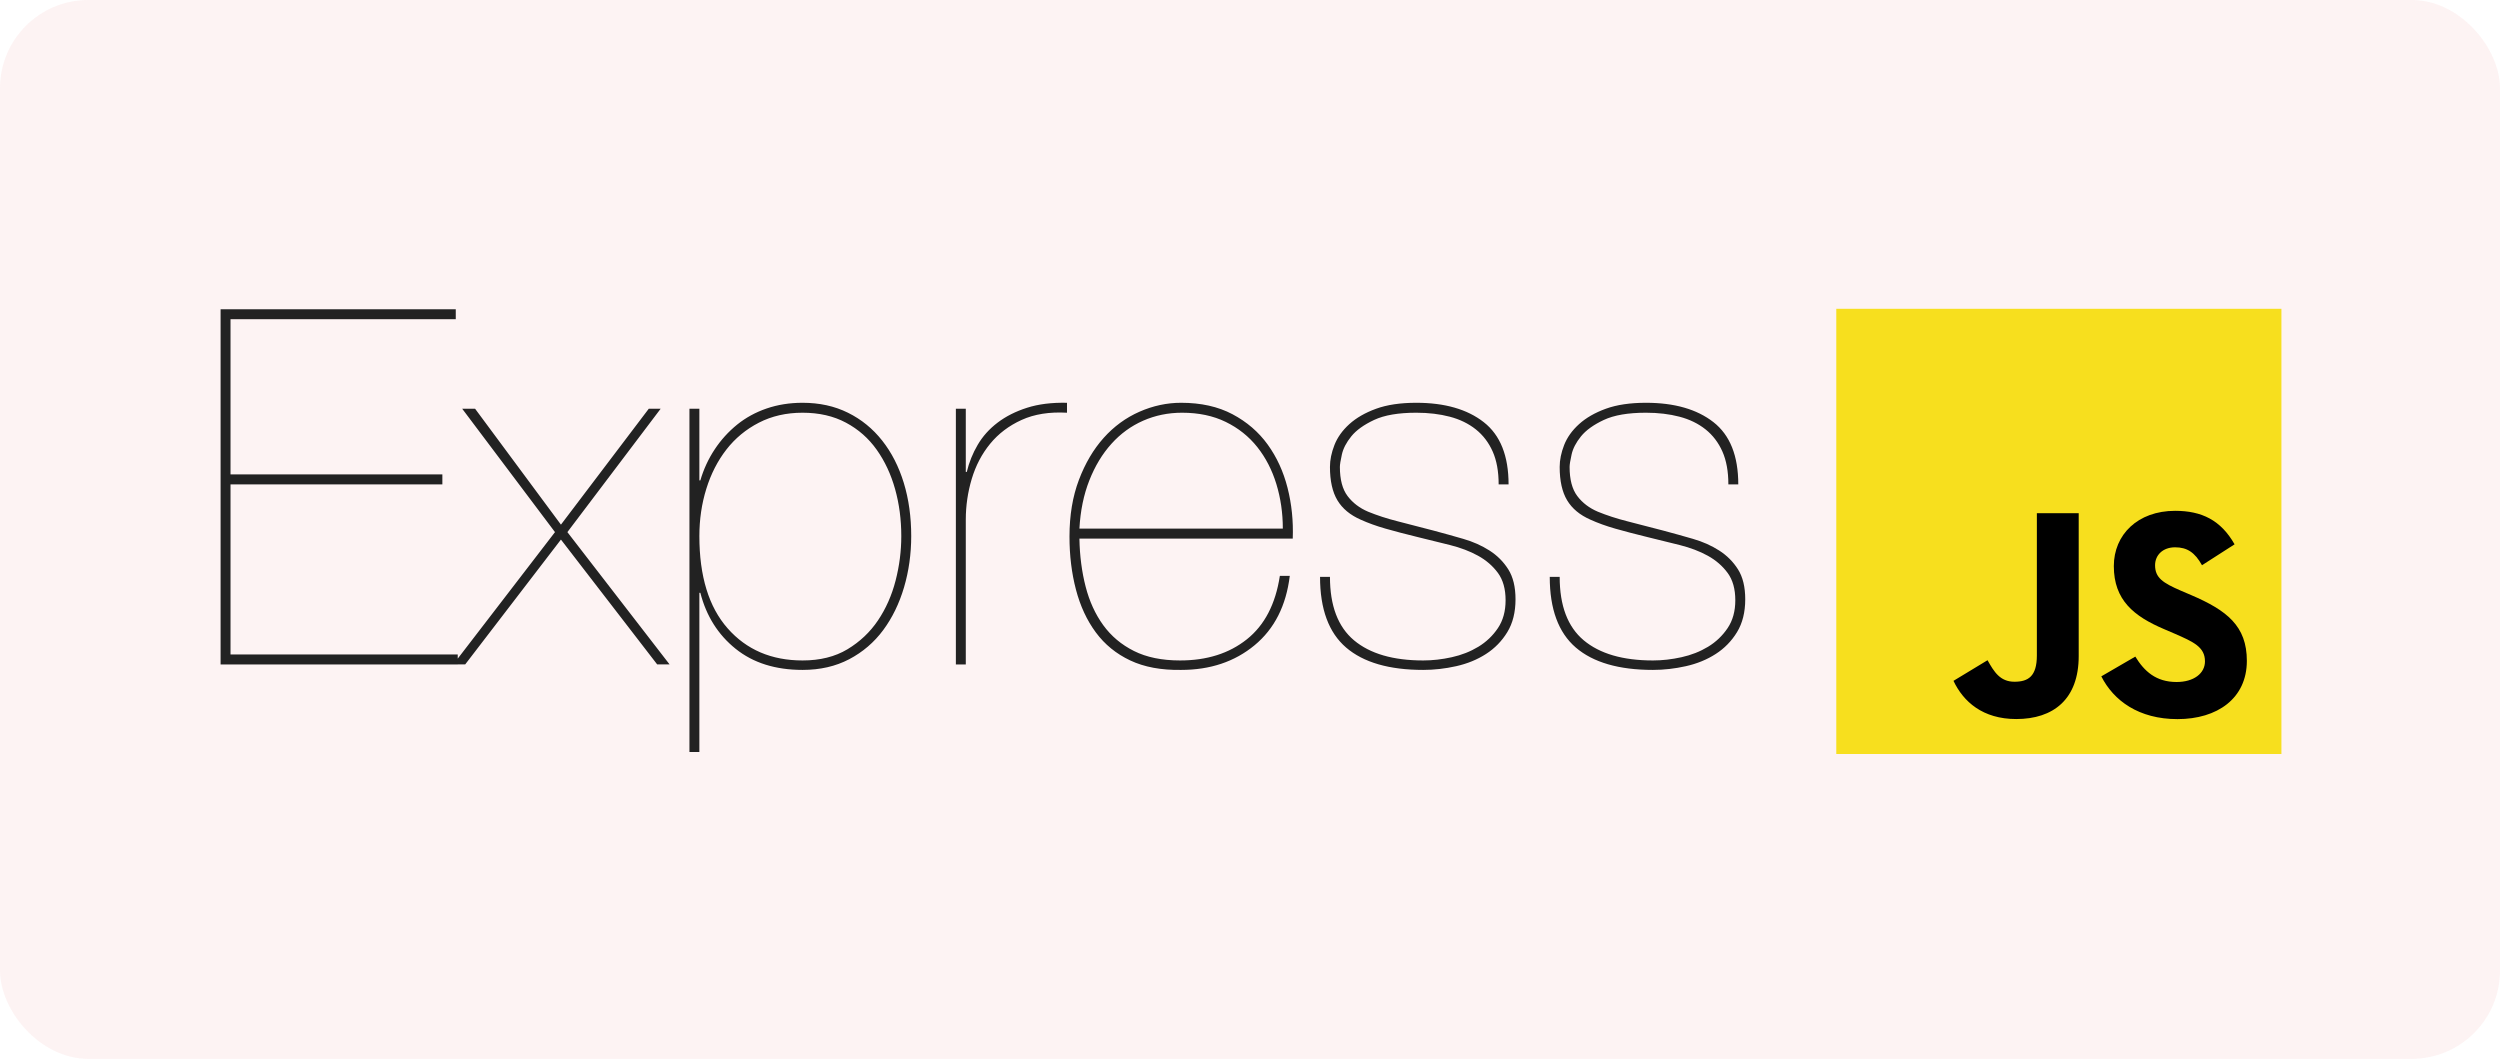
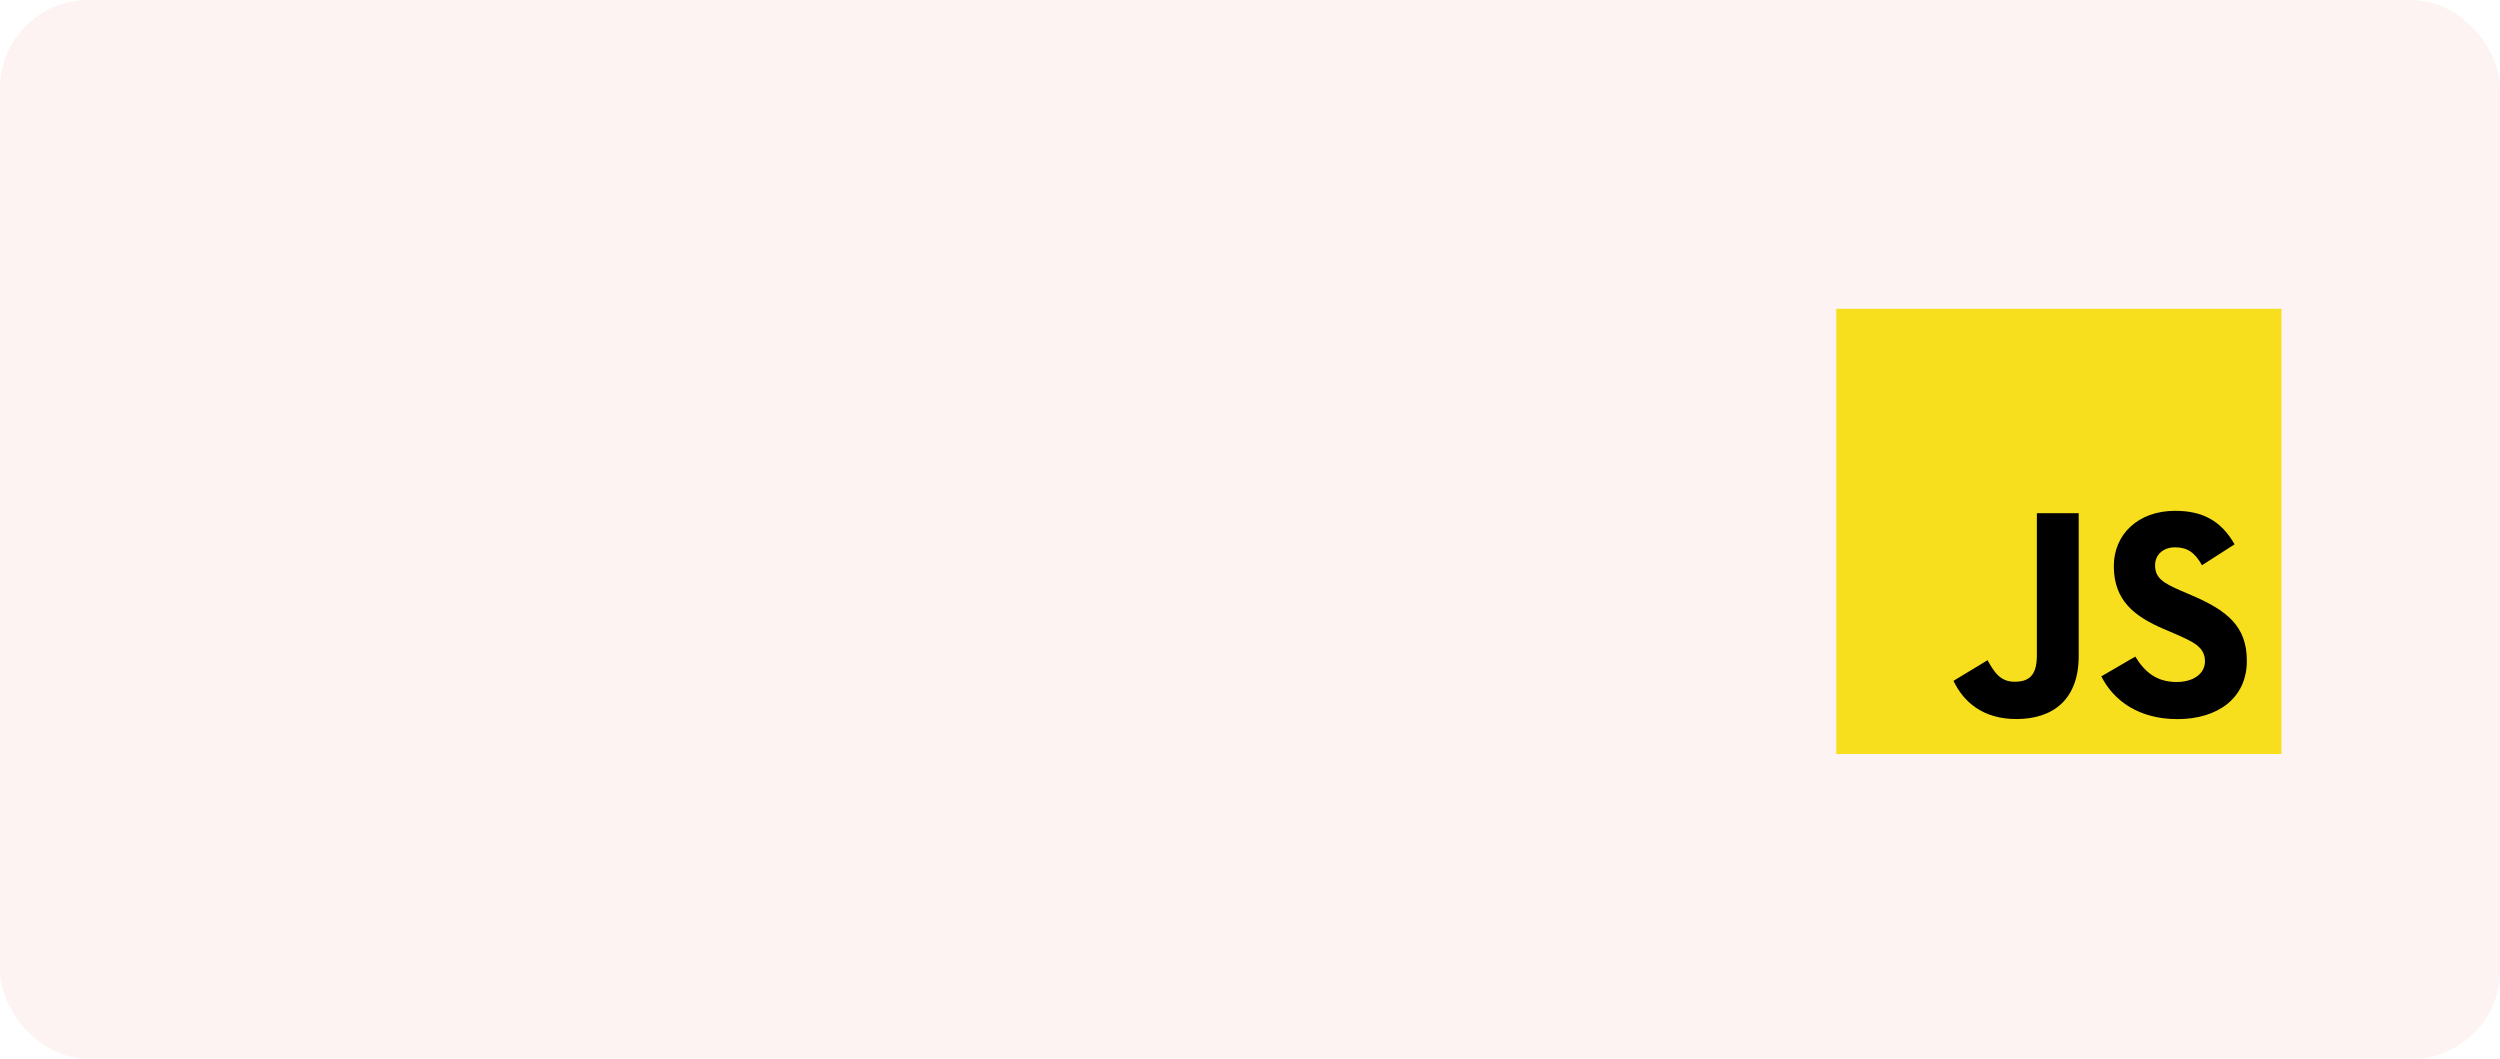
<svg xmlns="http://www.w3.org/2000/svg" width="170" height="72" viewBox="0 0 170 72" fill="none">
  <g clip-path="url(#clip0_116_8418)">
    <rect width="170" height="72" rx="6" fill="#EC696A" fill-opacity="0.08" />
    <g clip-path="url(#clip1_116_8418)">
-       <path d="M15.675 44.505V32.937H30.081V32.26H15.675V21.706H30.992V21.029H15V45.182H31.126V44.505H15.675ZM44.116 27.795L38.144 35.676L32.307 27.795H31.43L37.739 36.184L30.823 45.181H31.633L38.144 36.691L44.689 45.181H45.532L38.582 36.184L44.925 27.794H44.115L44.116 27.795ZM47.557 51.135V40.311H47.624C48.029 41.889 48.828 43.158 50.02 44.116C51.212 45.075 52.73 45.554 54.574 45.554C55.766 45.554 56.823 45.312 57.746 44.827C58.668 44.342 59.438 43.682 60.057 42.848C60.675 42.013 61.147 41.044 61.474 39.939C61.8 38.834 61.963 37.672 61.963 36.455C61.963 35.147 61.794 33.94 61.457 32.835C61.119 31.73 60.63 30.772 59.989 29.96C59.348 29.148 58.572 28.516 57.661 28.066C56.75 27.614 55.721 27.389 54.574 27.389C53.697 27.389 52.882 27.519 52.128 27.778C51.375 28.037 50.706 28.404 50.121 28.877C49.533 29.355 49.021 29.919 48.603 30.552C48.175 31.195 47.849 31.899 47.624 32.666H47.557V27.795H46.882V51.135H47.557ZM54.574 44.911C52.46 44.911 50.762 44.184 49.48 42.729C48.198 41.275 47.557 39.183 47.557 36.454C47.557 35.327 47.714 34.255 48.029 33.241C48.344 32.226 48.8 31.335 49.395 30.569C49.992 29.802 50.728 29.193 51.605 28.742C52.482 28.291 53.472 28.065 54.574 28.065C55.699 28.065 56.683 28.291 57.526 28.742C58.37 29.193 59.067 29.807 59.618 30.585C60.169 31.363 60.585 32.254 60.866 33.258C61.147 34.261 61.288 35.327 61.288 36.454C61.288 37.469 61.159 38.478 60.9 39.482C60.641 40.485 60.242 41.388 59.702 42.188C59.163 42.989 58.471 43.642 57.627 44.15C56.784 44.657 55.766 44.911 54.574 44.911ZM65.674 45.182V35.338C65.674 34.391 65.809 33.466 66.079 32.564C66.349 31.662 66.765 30.867 67.327 30.18C67.889 29.492 68.603 28.95 69.469 28.556C70.335 28.161 71.364 27.998 72.556 28.065V27.389C71.522 27.366 70.617 27.479 69.841 27.727C69.064 27.975 68.395 28.313 67.833 28.742C67.271 29.17 66.821 29.672 66.484 30.247C66.147 30.821 65.896 31.443 65.741 32.091H65.674V27.795H64.999V45.182L65.674 45.182ZM73.4 36.623H87.907C87.952 35.428 87.834 34.278 87.553 33.173C87.272 32.068 86.822 31.087 86.203 30.23C85.585 29.373 84.786 28.686 83.808 28.167C82.829 27.648 81.665 27.389 80.316 27.389C79.349 27.389 78.404 27.592 77.482 27.998C76.56 28.404 75.75 28.995 75.053 29.773C74.356 30.552 73.793 31.504 73.366 32.632C72.939 33.76 72.725 35.045 72.725 36.488C72.725 37.774 72.871 38.974 73.164 40.091C73.456 41.207 73.906 42.177 74.513 43C75.121 43.823 75.902 44.46 76.858 44.911C77.814 45.362 78.966 45.576 80.316 45.554C82.295 45.554 83.96 44.995 85.309 43.879C86.659 42.763 87.457 41.19 87.705 39.16H87.03C86.737 41.078 85.99 42.515 84.786 43.473C83.583 44.432 82.07 44.911 80.248 44.911C79.011 44.911 77.966 44.697 77.111 44.268C76.256 43.84 75.559 43.254 75.019 42.509C74.48 41.765 74.08 40.891 73.822 39.888C73.563 38.884 73.422 37.796 73.4 36.623ZM87.232 35.947H73.4C73.467 34.729 73.692 33.636 74.075 32.666C74.457 31.696 74.957 30.867 75.576 30.18C76.194 29.492 76.914 28.968 77.735 28.607C78.556 28.246 79.439 28.065 80.383 28.065C81.508 28.065 82.498 28.274 83.352 28.691C84.207 29.108 84.921 29.678 85.495 30.399C86.068 31.121 86.501 31.961 86.794 32.919C87.086 33.878 87.232 34.887 87.232 35.947ZM101.908 32.937H102.583C102.583 30.997 102.021 29.587 100.896 28.708C99.771 27.828 98.242 27.389 96.308 27.389C95.228 27.389 94.317 27.524 93.575 27.795C92.833 28.065 92.225 28.415 91.753 28.843C91.281 29.272 90.943 29.745 90.741 30.264C90.538 30.783 90.437 31.279 90.437 31.752C90.437 32.7 90.606 33.455 90.943 34.019C91.281 34.583 91.809 35.022 92.529 35.338C93.024 35.563 93.586 35.767 94.216 35.947C94.846 36.127 95.577 36.319 96.409 36.522C97.151 36.703 97.882 36.883 98.602 37.063C99.322 37.244 99.957 37.486 100.508 37.79C101.059 38.095 101.509 38.484 101.858 38.958C102.206 39.431 102.38 40.051 102.38 40.818C102.38 41.562 102.206 42.194 101.858 42.712C101.512 43.228 101.057 43.661 100.525 43.981C99.985 44.308 99.383 44.545 98.72 44.691C98.056 44.838 97.41 44.911 96.78 44.911C94.733 44.911 93.164 44.454 92.073 43.541C90.983 42.628 90.437 41.19 90.437 39.228H89.763C89.763 41.416 90.353 43.017 91.534 44.032C92.715 45.046 94.463 45.554 96.78 45.554C97.522 45.554 98.27 45.469 99.024 45.3C99.777 45.131 100.452 44.855 101.048 44.471C101.639 44.093 102.135 43.584 102.498 42.983C102.87 42.374 103.055 41.63 103.055 40.75C103.055 39.916 102.892 39.239 102.566 38.721C102.24 38.202 101.813 37.774 101.284 37.435C100.755 37.097 100.159 36.832 99.496 36.641C98.829 36.448 98.159 36.262 97.488 36.082C96.663 35.865 95.836 35.651 95.009 35.44C94.3 35.259 93.642 35.045 93.035 34.797C92.45 34.549 91.984 34.194 91.635 33.731C91.286 33.269 91.112 32.609 91.112 31.752C91.112 31.595 91.157 31.313 91.247 30.907C91.337 30.501 91.551 30.089 91.888 29.672C92.225 29.255 92.743 28.883 93.44 28.556C94.137 28.229 95.093 28.065 96.308 28.065C97.14 28.065 97.899 28.156 98.585 28.336C99.271 28.516 99.861 28.804 100.356 29.198C100.851 29.593 101.233 30.095 101.503 30.704C101.773 31.313 101.908 32.057 101.908 32.937ZM117.529 32.937H118.203C118.203 30.997 117.641 29.587 116.517 28.708C115.392 27.828 113.862 27.389 111.928 27.389C110.849 27.389 109.938 27.524 109.195 27.795C108.453 28.065 107.846 28.415 107.374 28.843C106.901 29.272 106.564 29.745 106.361 30.264C106.159 30.783 106.058 31.279 106.058 31.752C106.058 32.7 106.226 33.455 106.564 34.019C106.901 34.583 107.43 35.022 108.15 35.338C108.644 35.563 109.207 35.767 109.836 35.947C110.466 36.127 111.197 36.319 112.029 36.522C112.772 36.703 113.503 36.883 114.222 37.063C114.942 37.244 115.577 37.486 116.129 37.79C116.68 38.095 117.129 38.484 117.478 38.958C117.827 39.431 118.001 40.051 118.001 40.818C118.001 41.562 117.827 42.194 117.478 42.712C117.132 43.228 116.677 43.661 116.146 43.981C115.605 44.308 115.004 44.545 114.34 44.691C113.677 44.838 113.03 44.911 112.4 44.911C110.354 44.911 108.785 44.454 107.694 43.541C106.603 42.628 106.058 41.19 106.058 39.228H105.383C105.383 41.416 105.973 43.017 107.154 44.032C108.335 45.046 110.084 45.554 112.4 45.554C113.143 45.554 113.891 45.469 114.644 45.3C115.397 45.131 116.072 44.855 116.668 44.471C117.259 44.093 117.756 43.584 118.119 42.983C118.49 42.374 118.676 41.63 118.676 40.75C118.676 39.916 118.513 39.239 118.186 38.721C117.86 38.202 117.433 37.774 116.904 37.435C116.376 37.097 115.78 36.832 115.116 36.641C114.449 36.448 113.78 36.262 113.109 36.082C112.283 35.865 111.457 35.651 110.629 35.44C109.921 35.259 109.263 35.045 108.656 34.797C108.071 34.549 107.604 34.194 107.256 33.731C106.907 33.269 106.733 32.609 106.733 31.752C106.733 31.595 106.777 31.313 106.868 30.907C106.957 30.501 107.171 30.089 107.508 29.672C107.846 29.255 108.363 28.883 109.06 28.556C109.758 28.229 110.714 28.065 111.928 28.065C112.76 28.065 113.519 28.156 114.205 28.336C114.892 28.516 115.482 28.804 115.977 29.198C116.472 29.593 116.854 30.095 117.124 30.704C117.394 31.313 117.529 32.057 117.529 32.937H117.529Z" fill="#222222" />
-     </g>
+       </g>
    <g clip-path="url(#clip2_116_8418)">
      <path d="M124.867 21H155.137V51.27H124.867V21Z" fill="#F7DF1E" />
      <path d="M145.201 44.649C145.81 45.644 146.604 46.376 148.007 46.376C149.185 46.376 149.938 45.787 149.938 44.973C149.938 43.998 149.165 43.652 147.867 43.085L147.156 42.78C145.104 41.905 143.74 40.81 143.74 38.494C143.74 36.36 145.365 34.736 147.906 34.736C149.714 34.736 151.014 35.366 151.951 37.014L149.736 38.436C149.249 37.562 148.723 37.217 147.906 37.217C147.073 37.217 146.545 37.746 146.545 38.436C146.545 39.289 147.073 39.635 148.293 40.163L149.005 40.468C151.421 41.504 152.786 42.561 152.786 44.936C152.786 47.497 150.774 48.9 148.072 48.9C145.431 48.9 143.724 47.642 142.889 45.992L145.201 44.649ZM135.152 44.895C135.599 45.688 136.006 46.358 136.983 46.358C137.918 46.358 138.507 45.992 138.507 44.571V34.899H141.352V44.609C141.352 47.555 139.625 48.895 137.104 48.895C134.827 48.895 133.508 47.717 132.837 46.297L135.152 44.895Z" fill="black" />
    </g>
  </g>
  <defs>
    <clipPath id="clip0_116_8418">
      <rect width="170" height="72" rx="6" fill="white" />
    </clipPath>
    <clipPath id="clip1_116_8418">
      <rect width="103.813" height="30.23" fill="white" transform="translate(15 21.02)" />
    </clipPath>
    <clipPath id="clip2_116_8418">
      <rect width="30.27" height="30.27" fill="white" transform="translate(124.867 21)" />
    </clipPath>
  </defs>
</svg>